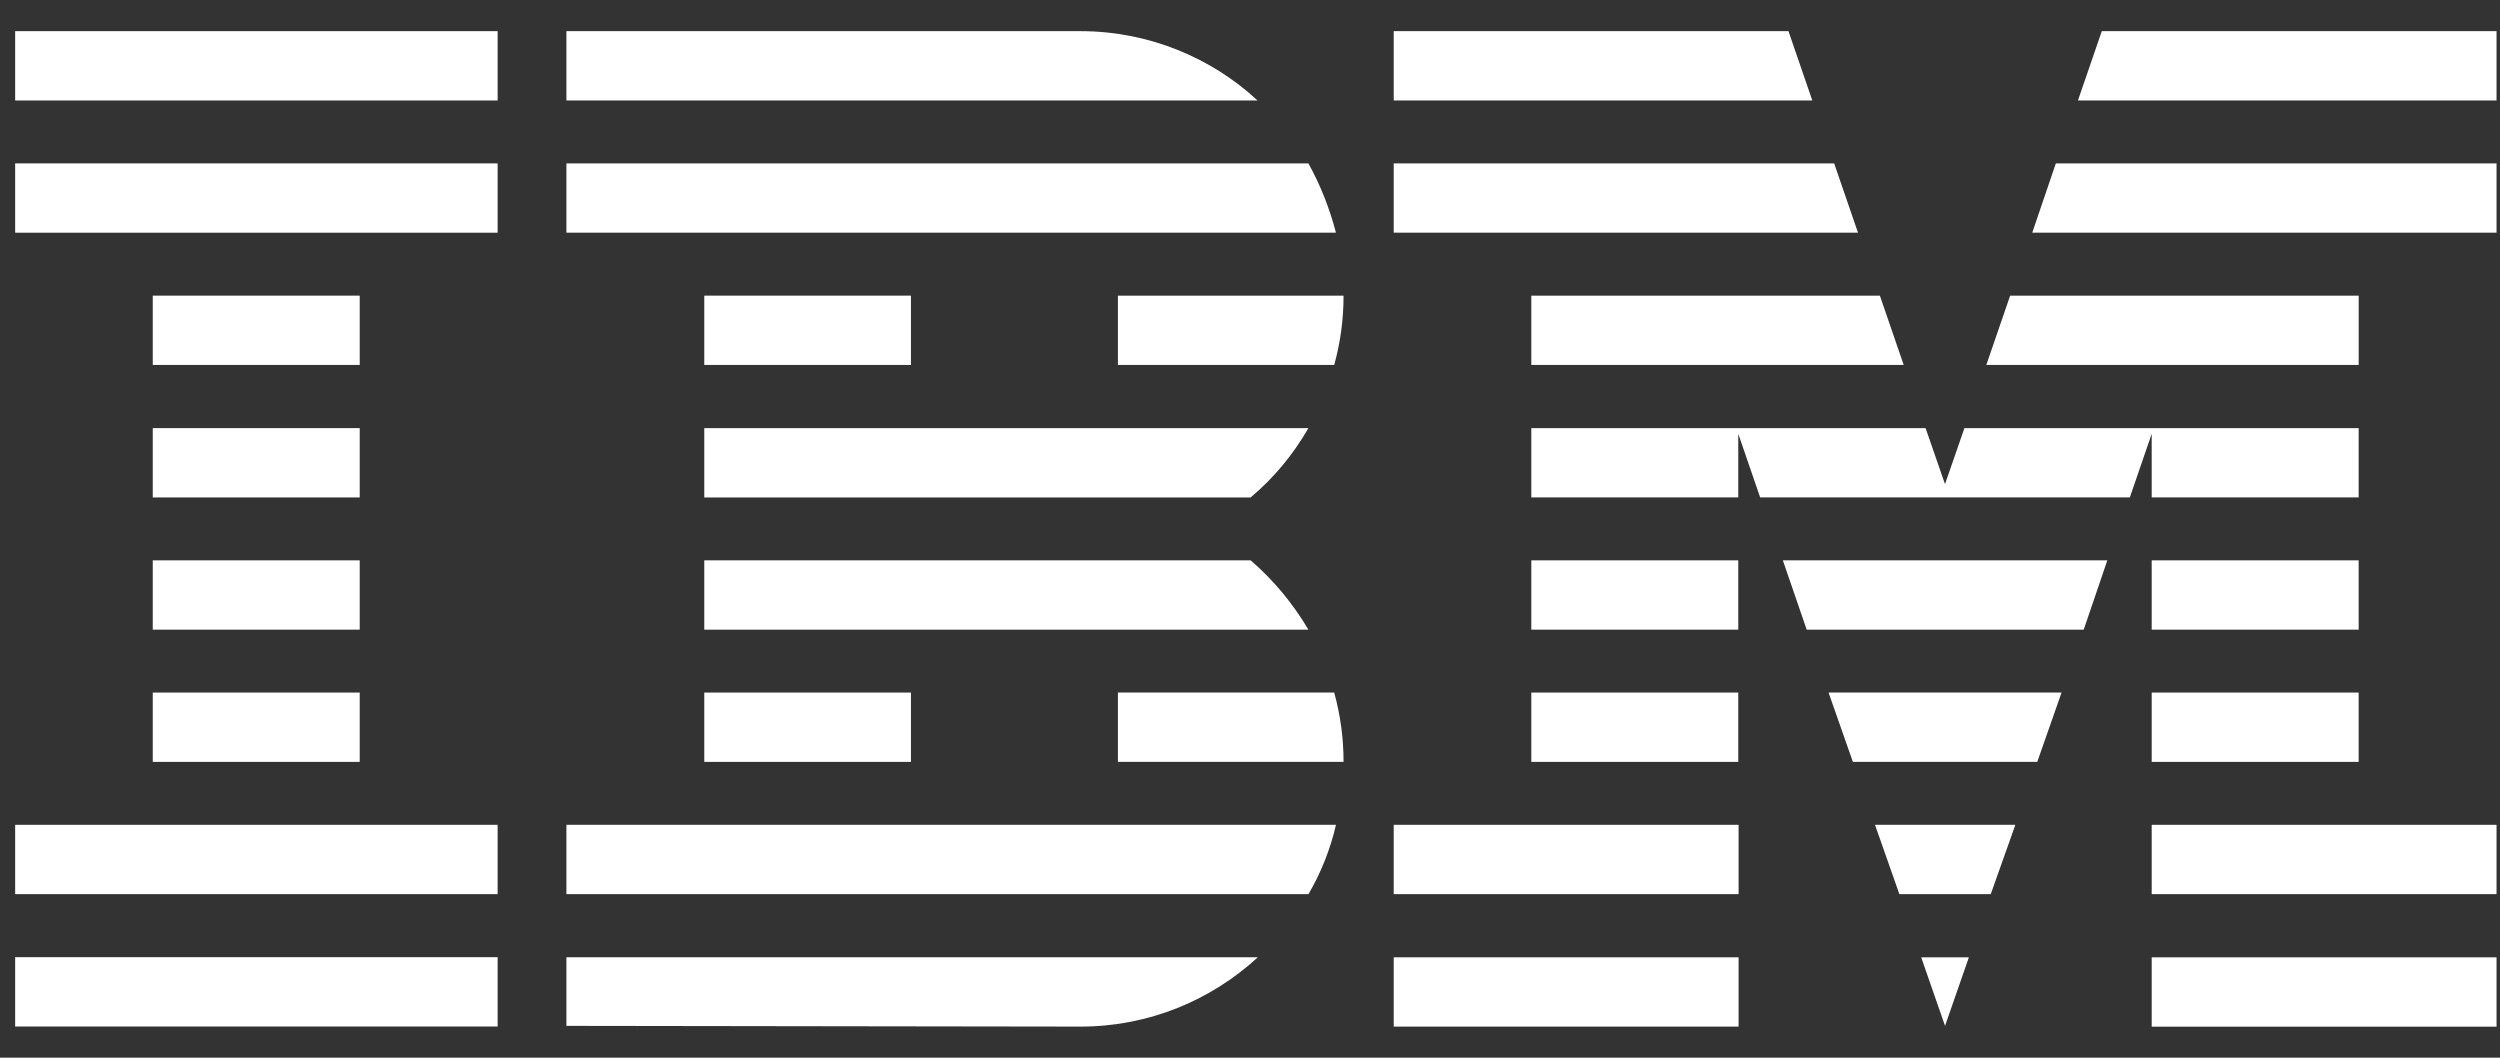
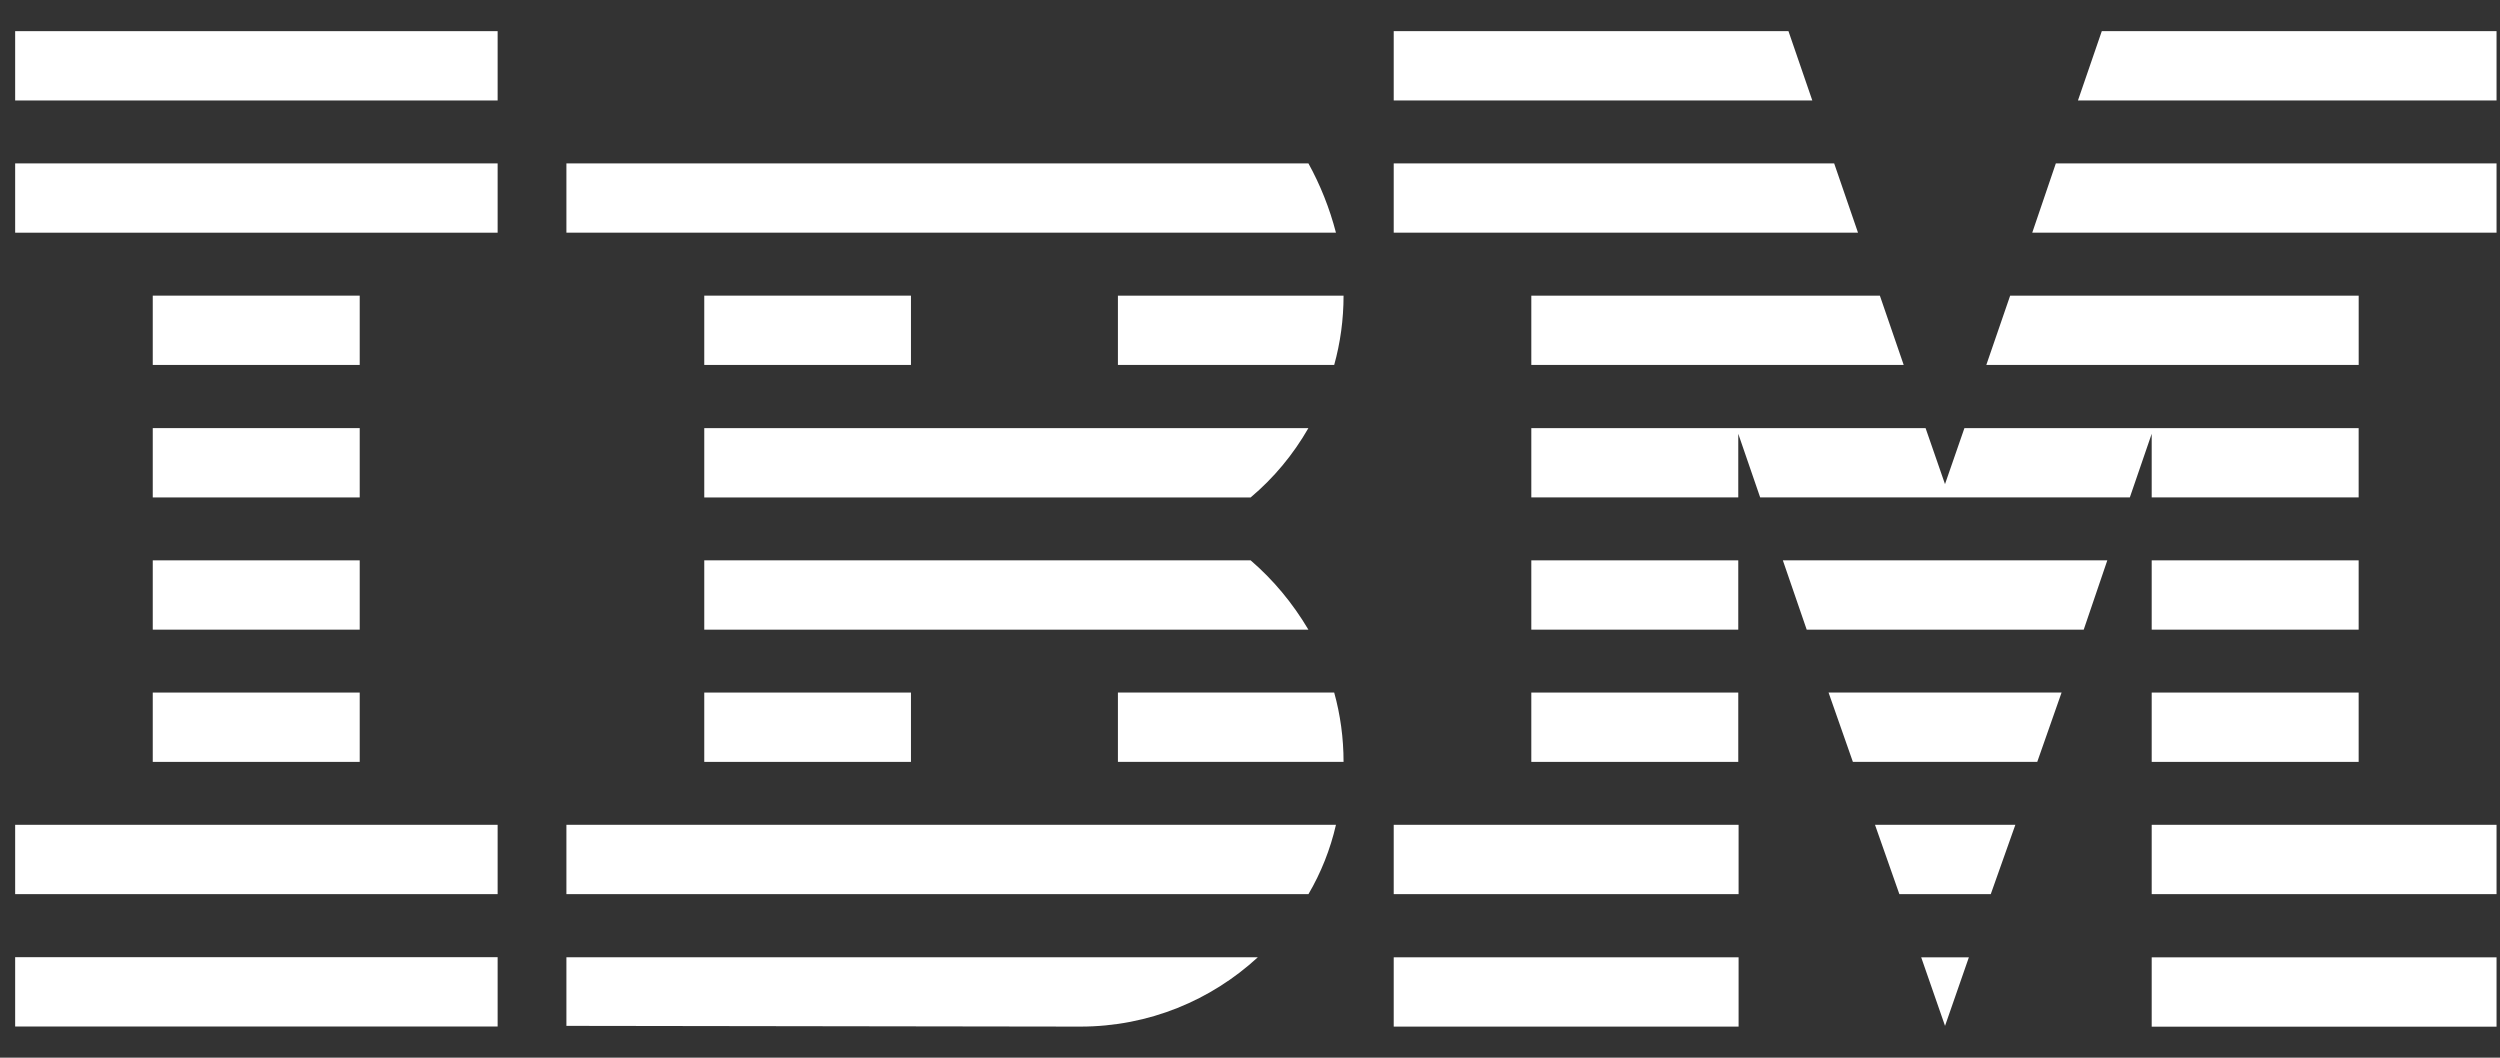
<svg xmlns="http://www.w3.org/2000/svg" width="78" height="33" viewBox="0 0 78 33" fill="none">
  <rect x="0" y="0" width="78" height="33" fill="#333333" stroke="none" />
  <path d="M15.526 29.864H0.473V32.027H15.526V29.864Z" fill="white" />
  <path d="M15.526 25.734H0.473V27.897H15.526V25.734Z" fill="white" />
  <path d="M11.223 21.608H4.766V23.771H11.223V21.608Z" fill="white" />
  <path d="M11.223 17.483H4.766V19.645H11.223V17.483Z" fill="white" />
  <path d="M11.223 13.357H4.766V15.52H11.223V13.357Z" fill="white" />
  <path d="M11.223 9.224H4.766V11.386H11.223V9.224Z" fill="white" />
  <path d="M15.526 5.098H0.473V7.26H15.526V5.098Z" fill="white" />
  <path d="M15.526 0.972H0.473V3.135H15.526V0.972Z" fill="white" />
  <path d="M17.672 32.007L33.707 32.03C35.854 32.03 37.794 31.202 39.244 29.867H17.672L17.672 32.007Z" fill="white" />
  <path d="M17.672 27.897H40.824C41.215 27.23 41.506 26.501 41.682 25.734H17.672L17.672 27.897Z" fill="white" />
  <path d="M28.422 21.608H21.973V23.771H28.422V21.608Z" fill="white" />
  <path d="M34.879 21.608V23.771H41.919C41.919 23.027 41.819 22.299 41.627 21.608H34.879Z" fill="white" />
  <path d="M39.02 17.483H21.973V19.645H40.822C40.331 18.817 39.725 18.088 39.02 17.483H39.02Z" fill="white" />
  <path d="M21.973 13.357V15.52H39.02C39.741 14.914 40.347 14.185 40.822 13.357H21.973Z" fill="white" />
  <path d="M28.422 9.224H21.973V11.386H28.422V9.224Z" fill="white" />
  <path d="M34.879 11.386H41.627C41.819 10.696 41.919 9.968 41.919 9.224H34.879V11.386Z" fill="white" />
  <path d="M40.824 5.098H17.672V7.26H41.682C41.483 6.494 41.191 5.765 40.823 5.098H40.824Z" fill="white" />
-   <path d="M33.707 0.972H17.672V3.135H39.236C37.795 1.8 35.839 0.972 33.707 0.972H33.707Z" fill="white" />
  <path d="M43.484 7.26H57.97L57.226 5.098H43.484V7.26Z" fill="white" />
  <path d="M43.484 3.135H56.544L55.8 0.972H43.484V3.135Z" fill="white" />
  <path d="M67.133 32.032V29.869H77.892V32.032H67.133Z" fill="white" />
  <path d="M67.133 27.897V25.734H77.892V27.897H67.133Z" fill="white" />
  <path d="M60.684 15.105L60.078 13.357H54.234H47.777V15.519H54.234V13.534L54.917 15.519H66.451L67.133 13.534V15.519H73.59V13.357H67.133H61.29L60.684 15.105Z" fill="white" />
  <path d="M73.591 9.224H62.717L61.973 11.386H73.591V9.224Z" fill="white" />
  <path d="M77.892 3.135V0.972H65.576L64.832 3.135H77.892Z" fill="white" />
  <path d="M59.941 29.868L60.685 32.007L61.429 29.868H59.941Z" fill="white" />
  <path d="M58.5 25.734L59.26 27.897H62.112L62.879 25.734H58.5Z" fill="white" />
  <path d="M57.051 21.608L57.81 23.771H63.562L64.321 21.608H57.051Z" fill="white" />
  <path d="M56.369 19.645H65.012L65.748 17.483H55.625L56.369 19.645Z" fill="white" />
  <path d="M47.777 11.386H59.395L58.652 9.224H47.777V11.386Z" fill="white" />
  <path d="M77.892 5.098H64.142L63.406 7.26H77.892V5.098Z" fill="white" />
  <path d="M54.244 29.868H43.484V32.03H54.244V29.868Z" fill="white" />
  <path d="M54.244 25.734H43.484V27.897H54.244V25.734Z" fill="white" />
  <path d="M54.234 21.608H47.777V23.771H54.234V21.608Z" fill="white" />
  <path d="M54.234 17.483H47.777V19.645H54.234V17.483Z" fill="white" />
  <path d="M73.59 17.483H67.133V19.645H73.59V17.483Z" fill="white" />
  <path d="M73.59 21.608H67.133V23.771H73.59V21.608Z" fill="white" />
</svg>